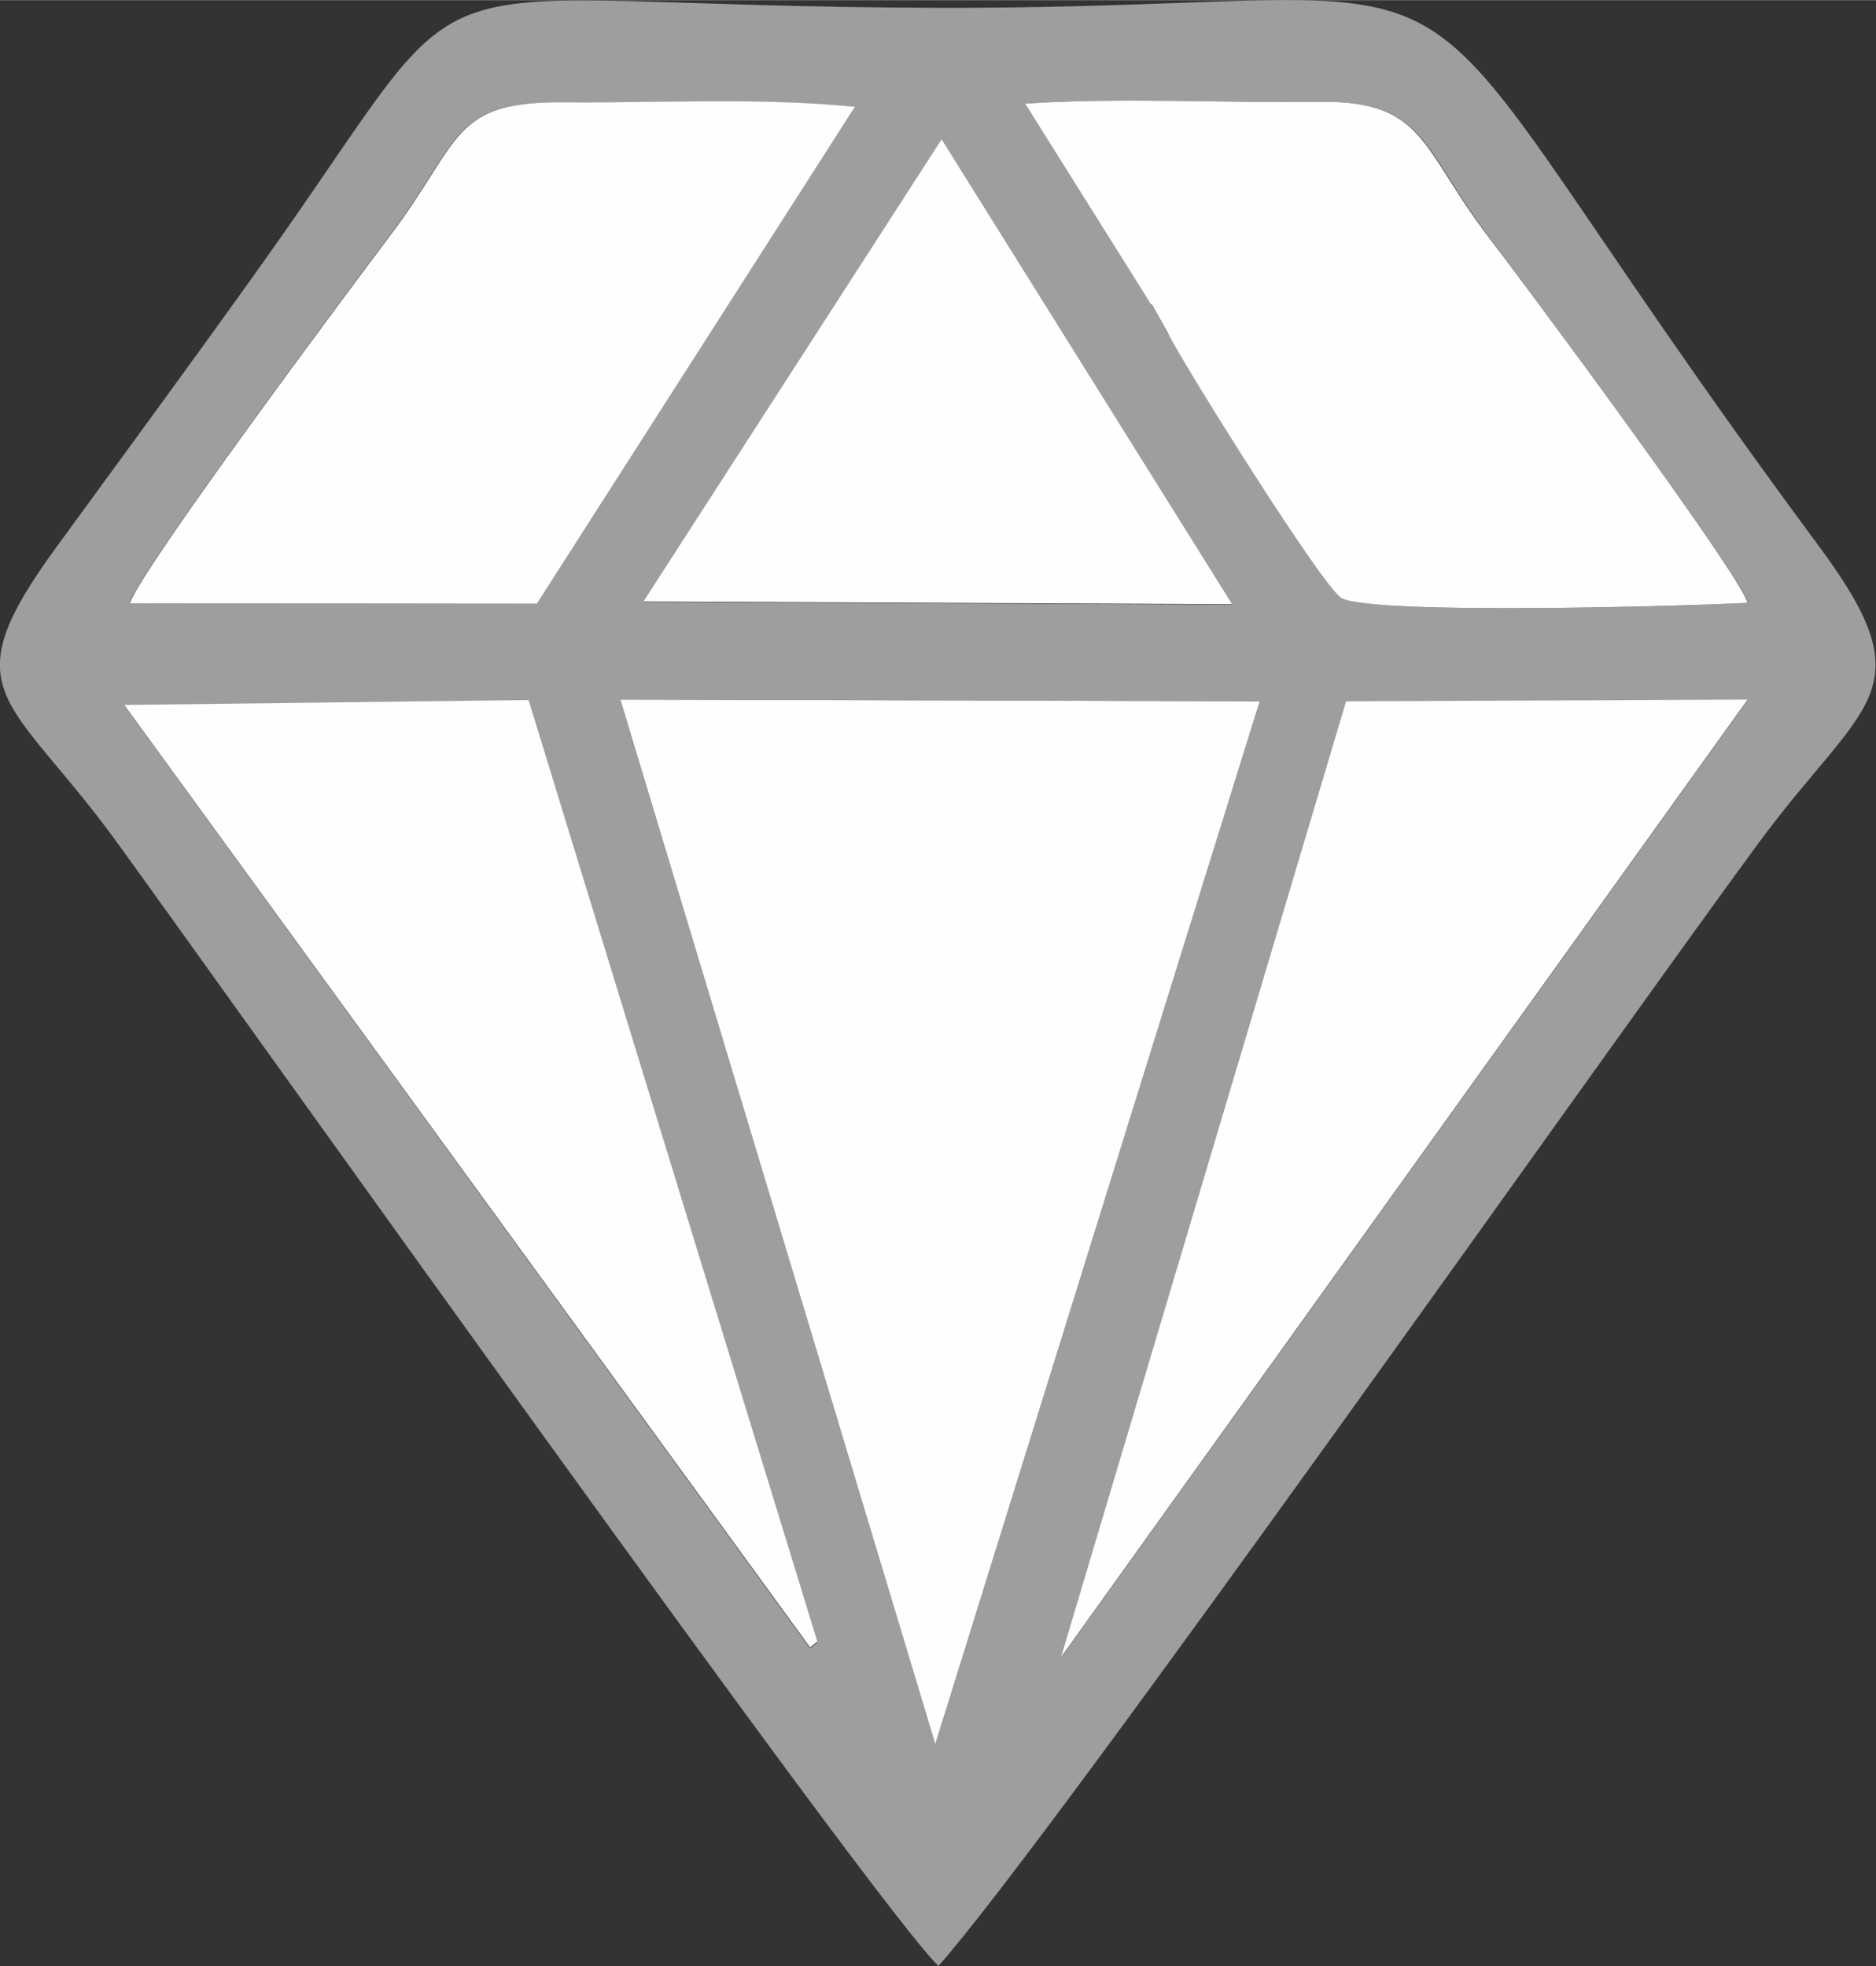
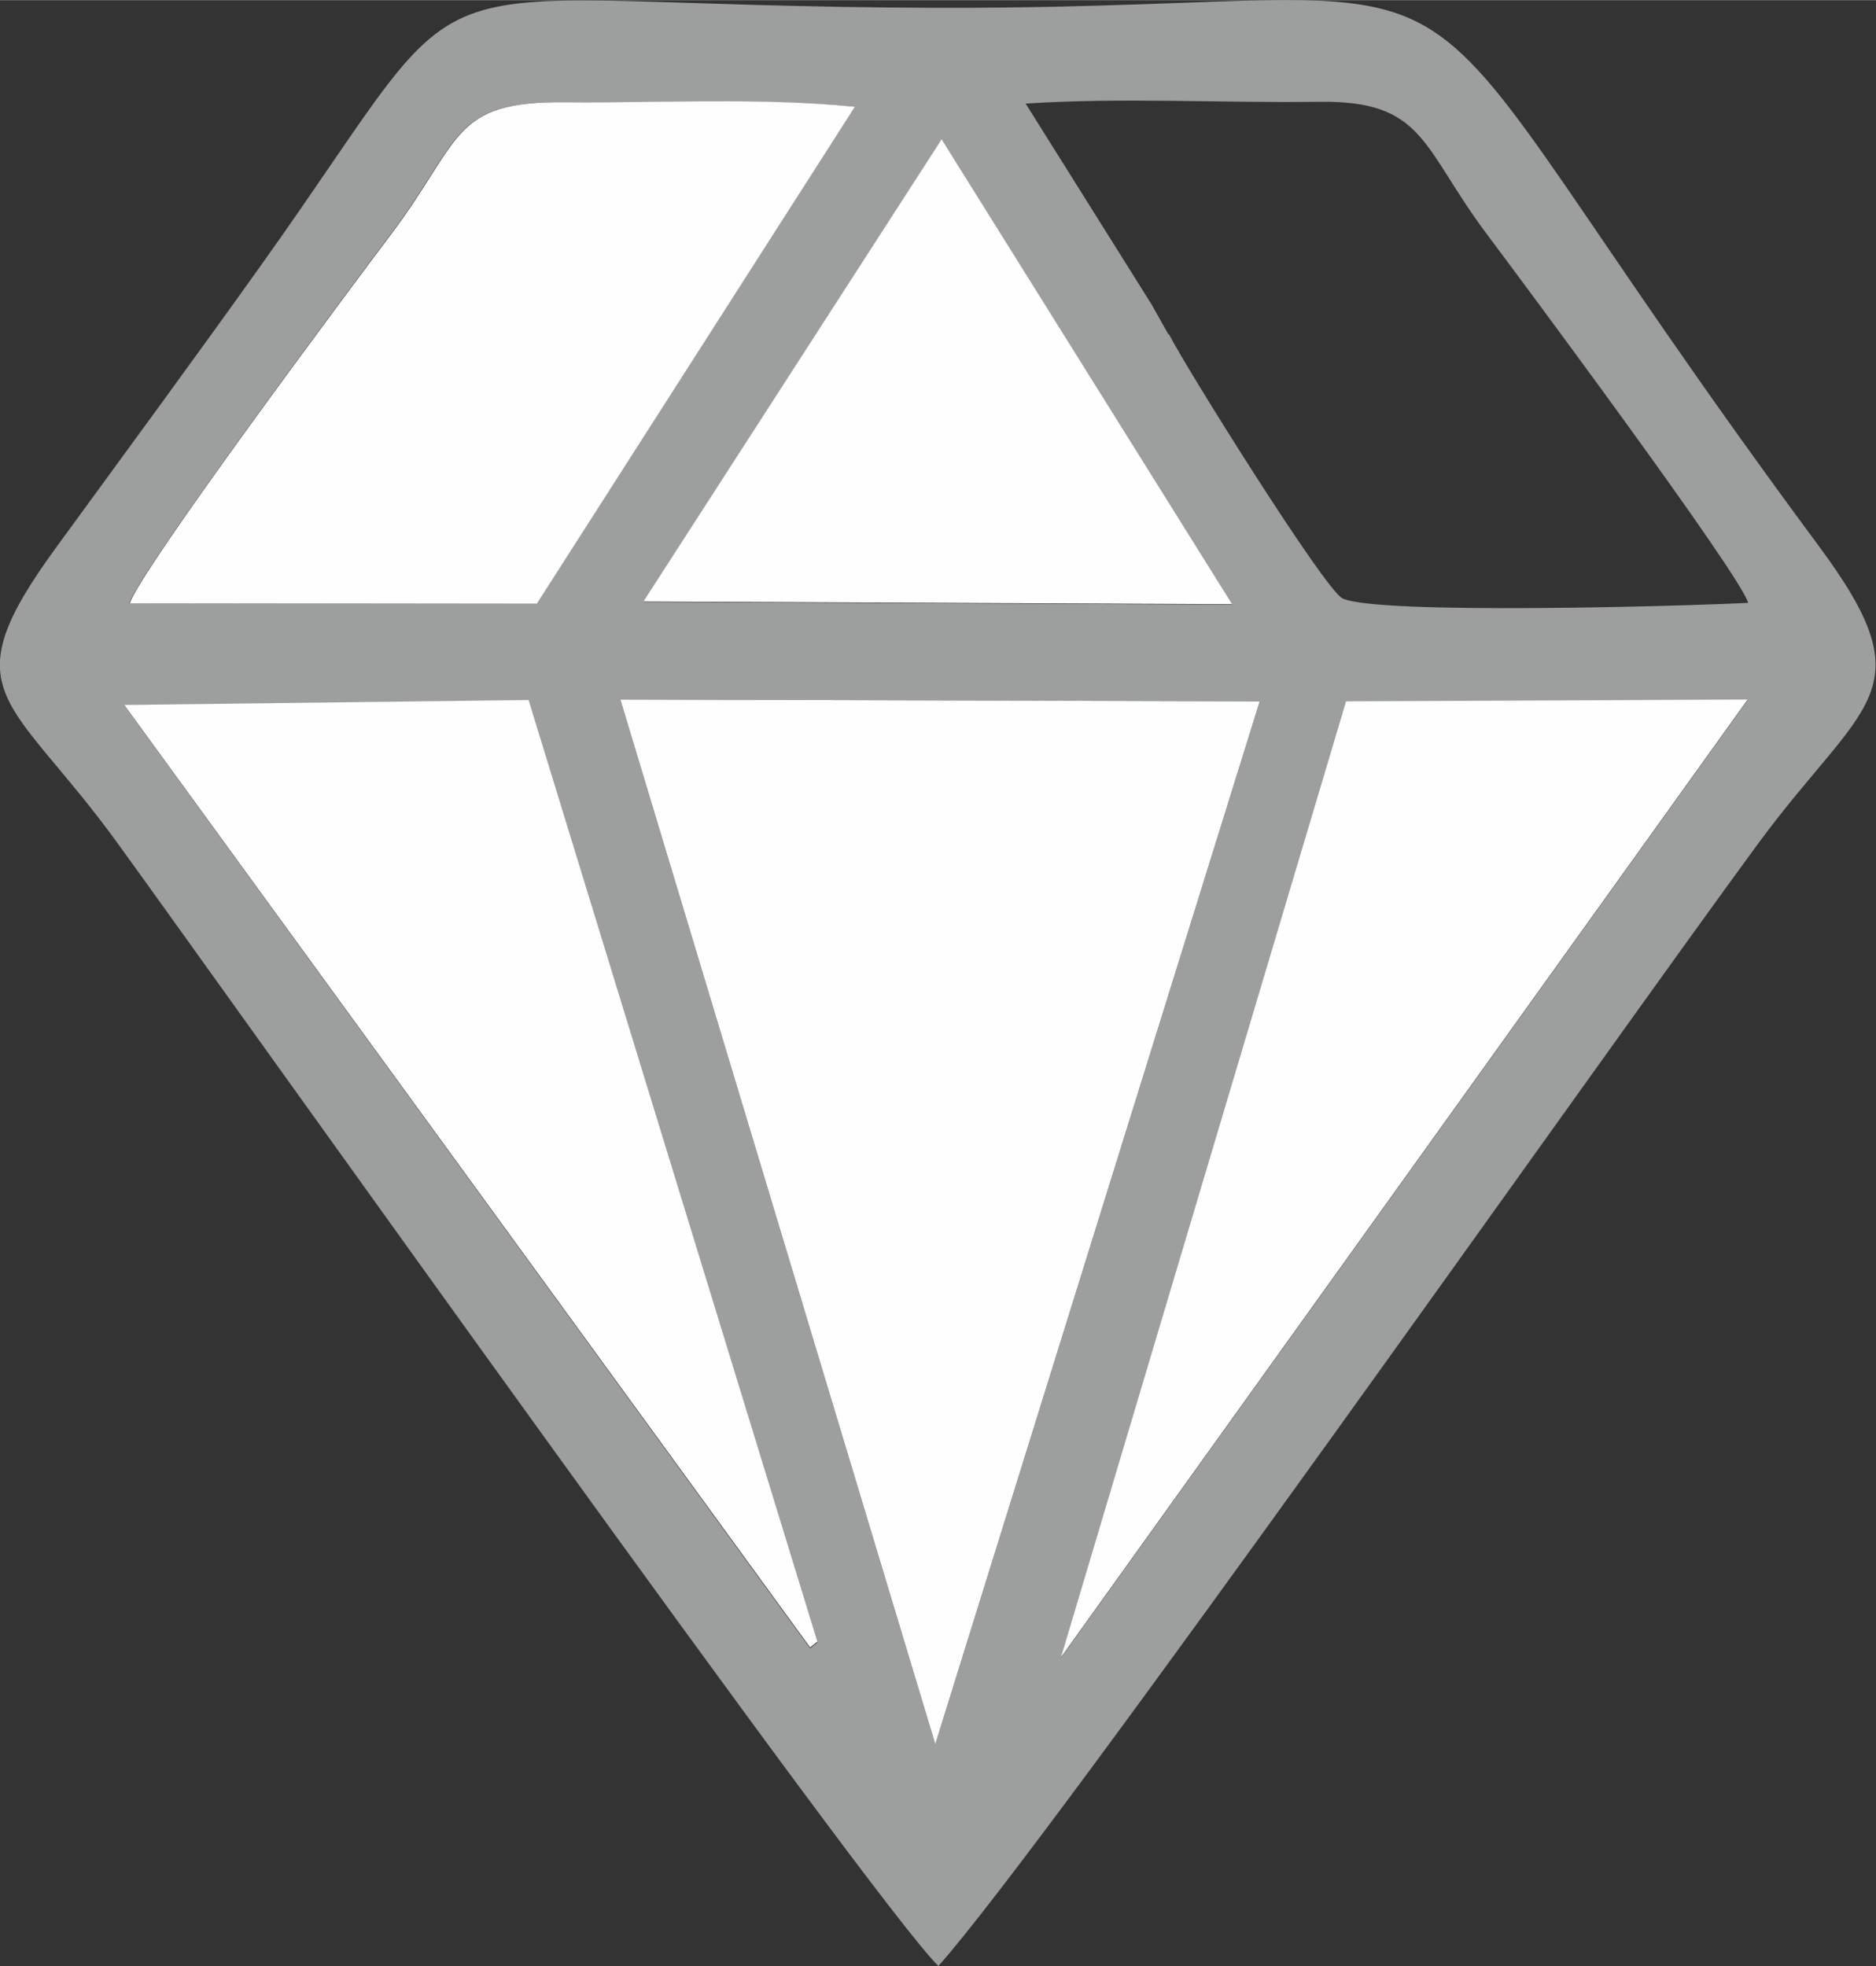
<svg xmlns="http://www.w3.org/2000/svg" xml:space="preserve" width="40.563mm" height="42.513mm" style="shape-rendering:geometricPrecision; text-rendering:geometricPrecision; image-rendering:optimizeQuality; fill-rule:evenodd; clip-rule:evenodd" viewBox="0 0 4152 4351">
  <rect x="0" y="0" width="4152" height="4351" fill="#333333" stroke="none" />
  <defs>
    <style type="text/css">
   
    .fil0 {fill:#9D9E9E}
    .fil1 {fill:#FEFEFE}
   
  </style>
  </defs>
  <g id="Ebene_x0020_1">
    <g id="_253967264">
      <path class="fil0" d="M2788 1552l-718 2308 -697 -2312 1415 4zm-440 2117l631 -2116 889 -4 -1520 2120zm-2073 -2108l895 -11 639 2085 -16 13 -1517 -2086zm1809 -1252l643 1029 -1303 -6 660 -1023zm502 431l-37 -66 -279 -445c214,-14 434,-1 650,-4 235,-3 226,101 373,296 75,100 560,752 576,813 -135,7 -822,27 -898,-10 -39,-19 -348,-513 -384,-585zm-2300 596c19,-68 495,-707 575,-813 163,-215 134,-300 391,-297 206,3 428,-10 639,10l-704 1100 -901 -1zm1790 3016c248,-278 1471,-2017 1815,-2485 234,-318 376,-333 135,-658 -1077,-1454 -550,-1189 -1950,-1192 -1248,-3 -978,-160 -1497,568 -149,209 -302,417 -453,624 -241,329 -104,328 135,658 248,342 1675,2349 1816,2484z" />
      <polygon class="fil1" points="2070,3860 2788,1552 1373,1548 " />
-       <path class="fil1" d="M2549 673l37 66c36,72 345,566 384,585 76,37 763,17 898,10 -15,-61 -500,-714 -576,-813 -148,-195 -138,-299 -373,-296 -215,3 -436,-10 -650,4l279 445z" />
      <path class="fil1" d="M287 1335l901 1 704 -1100c-211,-21 -432,-8 -639,-10 -257,-3 -228,82 -391,297 -80,106 -556,744 -575,813z" />
      <polygon class="fil1" points="275,1560 1793,3646 1809,3633 1170,1549 " />
      <polygon class="fil1" points="3868,1548 2979,1552 2348,3668 " />
      <polygon class="fil1" points="1424,1331 2727,1337 2084,308 " />
      <polygon class="fil0" points="2586,739 2549,673 " />
    </g>
  </g>
</svg>